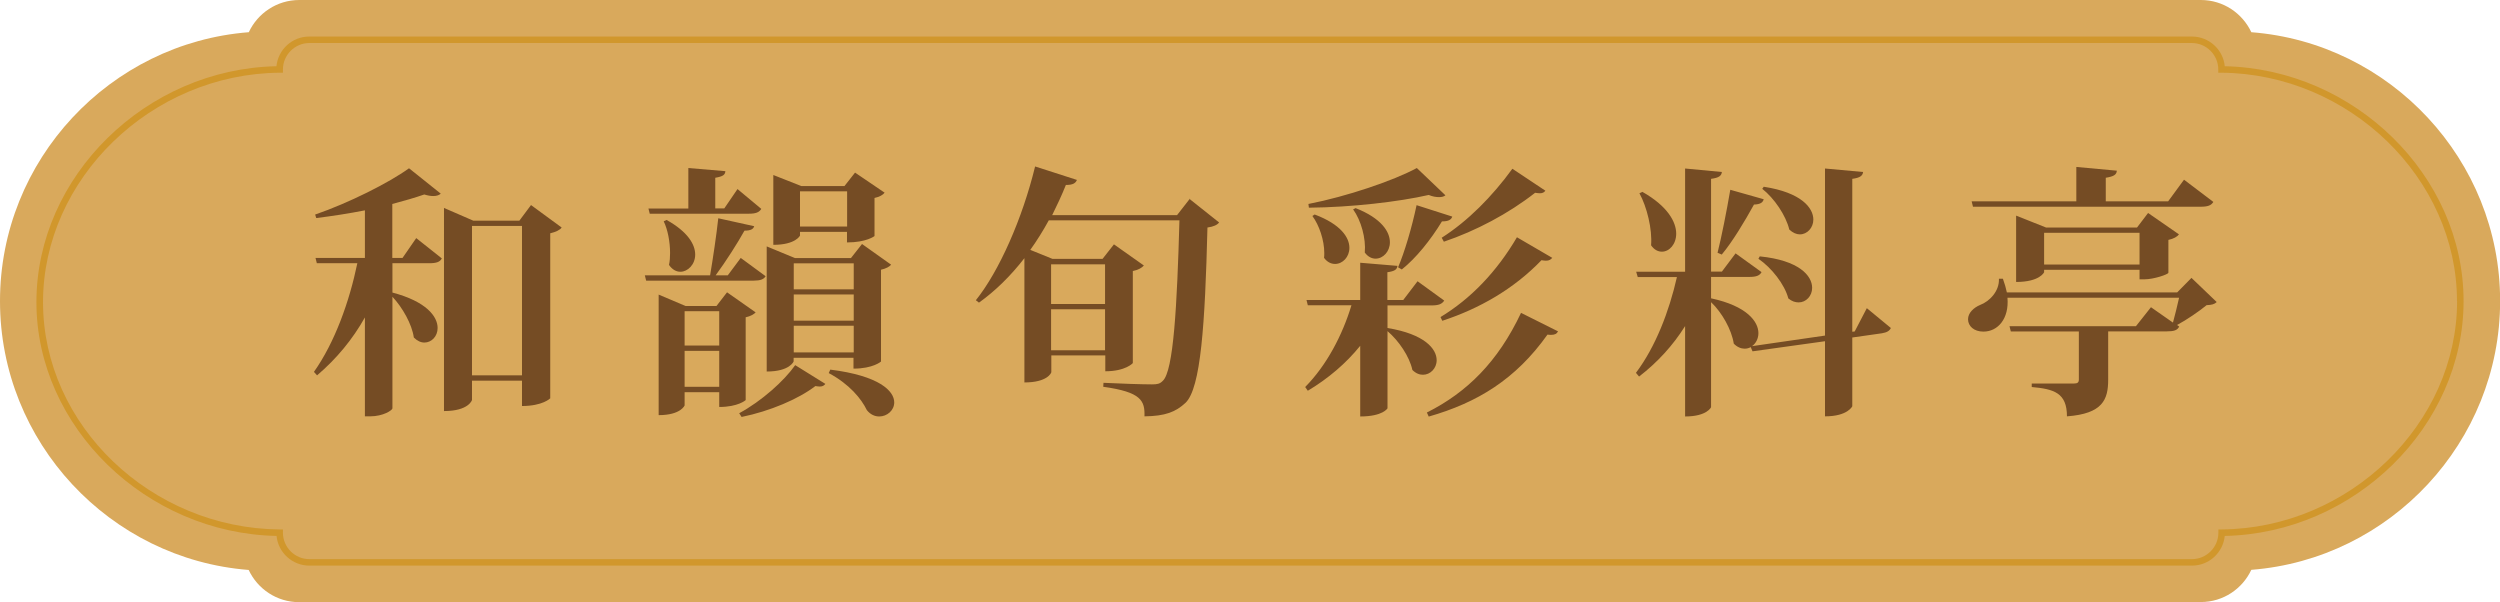
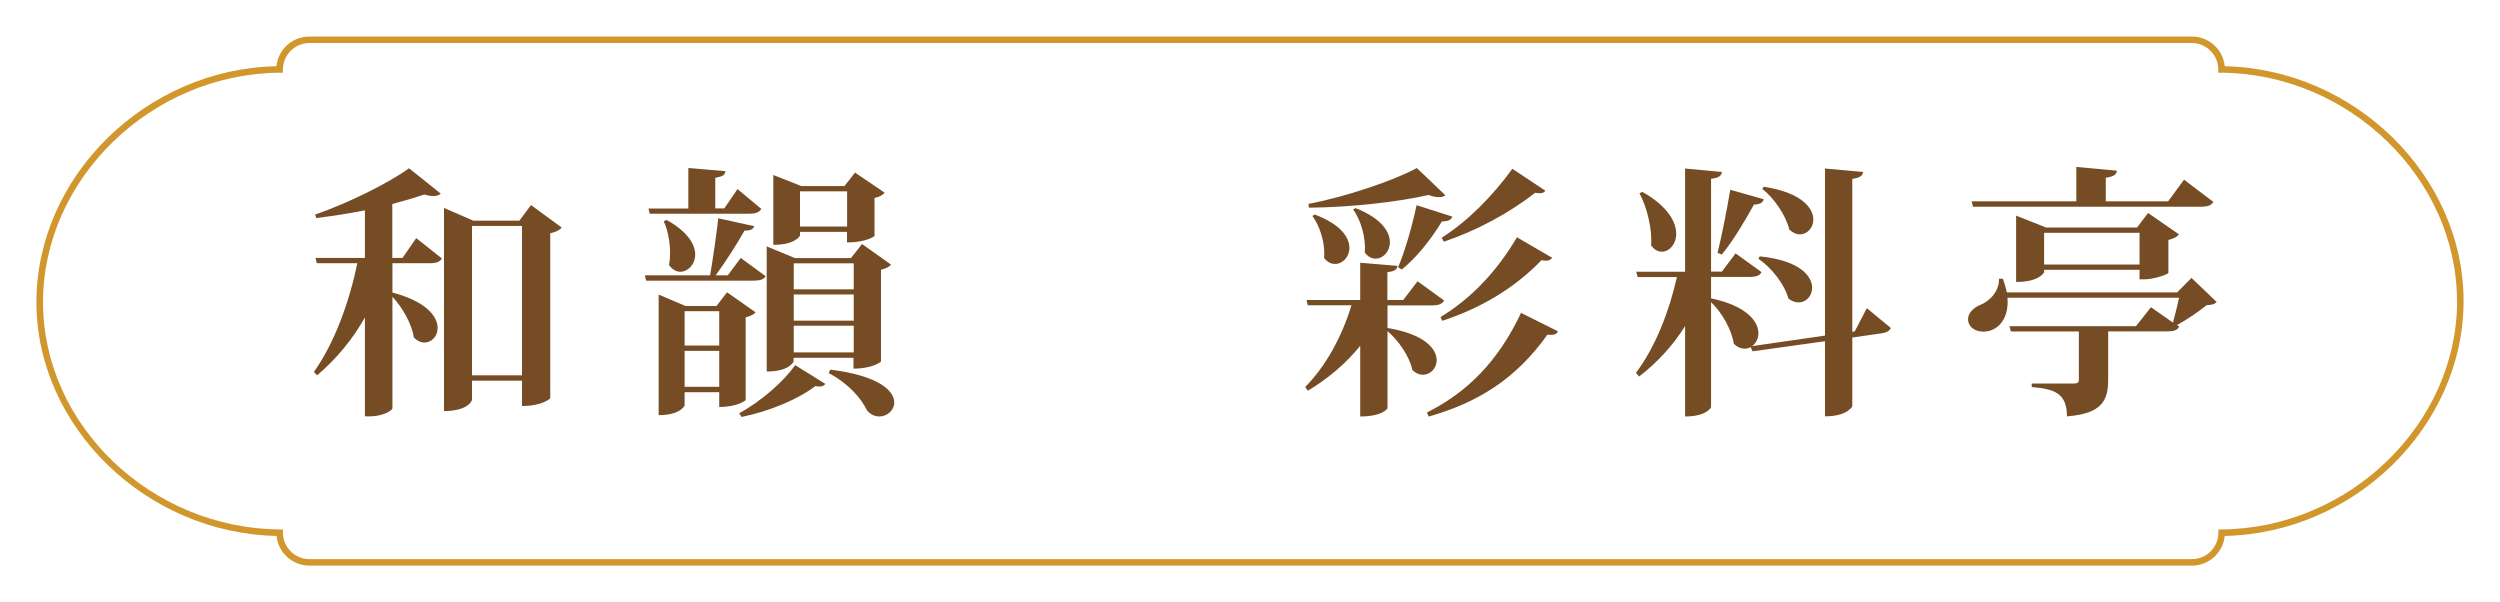
<svg xmlns="http://www.w3.org/2000/svg" id="_層_2" viewBox="0 0 208 50.1">
  <defs>
    <style>.cls-1{fill:#d9a95c;}.cls-2{fill:#d1972c;}.cls-3{fill:#754c24;}</style>
  </defs>
  <g id="_層_1-2">
    <g>
      <g>
-         <path class="cls-1" d="M24.89,50.1c-1.86,0-3.46-1.1-4.2-2.68C9.15,46.52,0,36.8,0,25.05S9.15,3.58,20.7,2.68c.74-1.58,2.34-2.68,4.2-2.68H183.11c1.86,0,3.46,1.1,4.2,2.68,11.55,.89,20.7,10.62,20.7,22.36s-9.15,21.47-20.7,22.37c-.74,1.58-2.34,2.68-4.2,2.68H24.89Z" />
        <path class="cls-2" d="M3.03,25.14C3.03,14.67,12.15,5.73,23,5.51c.14-1.39,1.31-2.47,2.73-2.47H182.37c1.42,0,2.6,1.09,2.73,2.47,10.8,.23,19.87,9.12,19.87,19.54s-9.07,19.32-19.87,19.54c-.14,1.39-1.31,2.47-2.73,2.47H25.74c-1.42,0-2.6-1.09-2.73-2.47-10.85-.22-19.98-9.07-19.98-19.45Zm201.39-.09c0-10.21-8.97-18.91-19.59-19h-.27v-.27c0-1.21-.99-2.2-2.2-2.2H25.74c-1.21,0-2.2,.99-2.2,2.2v.27h-.27C12.59,6.14,3.58,14.88,3.58,25.14s9.02,18.82,19.69,18.91h.27v.27c0,1.21,.99,2.2,2.2,2.2H182.37c1.21,0,2.2-.99,2.2-2.2v-.27h.27c10.62-.09,19.59-8.79,19.59-19Z" />
      </g>
      <g>
        <path class="cls-3" d="M33.49,21.46l1.14-1.65,2.13,1.69c-.15,.29-.44,.4-1.03,.4h-3.08v2.44c2.84,.75,3.76,2,3.76,2.95,0,.7-.51,1.21-1.1,1.21-.29,0-.59-.13-.88-.42-.15-1.1-.95-2.51-1.78-3.39v9.29c-.02,.15-.75,.66-1.87,.66h-.42v-8.23c-1.03,1.83-2.35,3.43-3.98,4.82l-.26-.29c1.74-2.46,2.95-5.85,3.61-9.04h-3.37l-.11-.44h4.11v-3.96c-1.32,.26-2.73,.48-4.05,.64l-.09-.29c2.77-.95,6.14-2.64,7.81-3.85l2.64,2.11c-.13,.13-.35,.2-.62,.2-.22,0-.46-.04-.75-.13-.75,.26-1.67,.53-2.66,.79v4.49h.84Zm10.69-4.4l2.55,1.87c-.13,.2-.48,.37-.95,.48v13.73s-.62,.64-2.35,.64v-2.11h-4.16v1.61s-.26,.92-2.33,.92V17.3l2.44,1.06h3.83l.97-1.3Zm-4.91,14.17h4.16v-12.43h-4.16v12.43Z" />
        <path class="cls-3" d="M61.63,21.46l2.07,1.52c-.15,.26-.44,.37-1.01,.37h-8.93l-.11-.44h5.43c.24-1.41,.53-3.37,.68-4.75l2.99,.66c-.07,.24-.29,.37-.81,.37-.59,1.06-1.54,2.55-2.4,3.72h1.01l1.08-1.45Zm-7.57-3.67l-.11-.44h3.32v-3.37l3.08,.26c-.02,.31-.2,.44-.84,.55v2.55h.75l1.1-1.61,1.98,1.65c-.18,.29-.46,.4-1.03,.4h-8.25Zm8.82,8.19c-.13,.15-.42,.33-.84,.42v6.89s-.62,.57-2.2,.57v-1.23h-2.88v1.1s-.31,.81-2.16,.81v-10.03l2.24,.95h2.57l.88-1.14,2.38,1.67Zm-7.42-7.68c1.78,.99,2.38,2.05,2.38,2.88s-.62,1.43-1.23,1.43c-.35,0-.68-.18-.95-.57,.07-.31,.09-.64,.09-.99,0-.95-.2-1.96-.53-2.64l.24-.11Zm4.38,7.59h-2.88v2.86h2.88v-2.86Zm-2.88,6.29h2.88v-2.99h-2.88v2.99Zm11.71-.24c-.11,.13-.22,.22-.46,.22-.11,0-.22-.02-.37-.04-1.41,1.08-3.78,2.09-6.14,2.57l-.2-.31c1.87-1.01,3.76-2.71,4.66-4l2.51,1.56Zm-2.64-2.18v.31s-.31,.84-2.24,.84v-10.41l2.35,.97h4.66l.92-1.17,2.42,1.72c-.11,.15-.42,.33-.84,.42v7.64s-.66,.59-2.29,.59v-.9h-4.99Zm.53-10.47v.31s-.35,.77-2.22,.77v-5.81l2.33,.92h3.59l.88-1.12,2.46,1.67c-.13,.18-.42,.35-.84,.44v3.17s-.66,.53-2.29,.53v-.88h-3.92Zm4.47,2.62h-4.99v2.16h4.99v-2.16Zm0,4.77v-2.18h-4.99v2.18h4.99Zm-4.99,2.64h4.99v-2.22h-4.99v2.22Zm4.44-13.4h-3.92v2.93h3.92v-2.93Zm-1.41,14.83c4.09,.51,5.33,1.78,5.33,2.73,0,.66-.59,1.17-1.25,1.17-.35,0-.73-.15-1.03-.53-.46-.95-1.45-2.16-3.17-3.08l.13-.29Z" />
-         <path class="cls-3" d="M98.94,16.53l2.49,1.98c-.15,.2-.46,.35-.97,.42-.2,8.03-.55,13.38-1.83,14.59-.81,.75-1.67,1.1-3.41,1.12,.04-1.3-.26-2.02-3.43-2.46l.02-.33c1.36,.07,3.26,.13,4.03,.13,.44,0,.66-.04,.9-.29,.9-.81,1.19-6.25,1.39-13.36h-10.87c-.48,.88-.99,1.69-1.54,2.46l1.85,.75h4.16l.95-1.21,2.49,1.76c-.15,.18-.46,.37-.92,.46v7.66s-.59,.68-2.29,.68v-1.32h-4.49v1.39c0,.07-.33,.86-2.24,.86v-10.34c-1.14,1.47-2.4,2.71-3.78,3.7l-.26-.2c1.94-2.42,3.87-6.78,4.93-11.13l3.48,1.12c-.11,.26-.31,.42-.92,.42-.35,.88-.75,1.72-1.14,2.51h10.39l1.06-1.36Zm-7,5.46h-4.49v3.3h4.49v-3.3Zm-4.49,7.15h4.49v-3.41h-4.49v3.41Z" />
        <path class="cls-3" d="M115.44,25.42v1.87c3.1,.51,4.09,1.74,4.09,2.68,0,.68-.53,1.21-1.14,1.21-.29,0-.59-.11-.88-.4-.24-1.12-1.14-2.44-2.07-3.23v6.42s-.37,.68-2.27,.68v-5.88c-1.17,1.45-2.64,2.71-4.36,3.74l-.22-.31c1.78-1.8,3.1-4.31,3.85-6.8h-3.63l-.11-.44h4.47v-3.1l3.1,.26c-.04,.29-.2,.44-.84,.53v2.31h1.32l1.19-1.56,2.22,1.61c-.2,.29-.46,.4-1.06,.4h-3.67Zm-6.58-8.45c3.19-.62,7.08-1.94,9.02-2.99l2.38,2.27c-.13,.11-.31,.15-.53,.15-.24,0-.53-.04-.86-.18-2.49,.57-6.47,1.03-9.97,1.06l-.04-.31Zm.53,.88c2.16,.81,2.88,1.91,2.88,2.77,0,.77-.57,1.34-1.19,1.34-.33,0-.66-.15-.92-.51,.02-.13,.02-.26,.02-.4,0-1.06-.42-2.31-.99-3.08l.2-.13Zm3.41-.53c2.13,.84,2.84,1.96,2.84,2.84,0,.77-.57,1.36-1.19,1.36-.31,0-.64-.15-.9-.51,.11-1.17-.31-2.68-.97-3.59l.22-.11Zm8.03,.7c-.09,.26-.31,.4-.86,.4-.95,1.56-2.16,3.06-3.34,4l-.31-.18c.53-1.23,1.14-3.28,1.54-5.17l2.97,.95Zm-2.11,16.3c3.32-1.67,5.9-4.2,7.83-8.29l3.08,1.54c-.11,.2-.26,.29-.57,.29-.09,0-.2,0-.31-.02-2.64,3.72-5.83,5.66-9.88,6.82l-.15-.33Zm10.43-12.87c-.13,.15-.26,.24-.53,.24-.11,0-.22-.02-.37-.04-2.31,2.4-5.17,4.03-8.25,5.04l-.15-.31c2.51-1.52,4.67-3.76,6.36-6.64l2.95,1.72Zm-.57-5.59c-.11,.15-.24,.22-.46,.22-.11,0-.24-.02-.4-.04-2.22,1.74-4.93,3.17-7.59,4.07l-.18-.33c2.18-1.39,4.2-3.43,5.88-5.74l2.75,1.83Z" />
        <path class="cls-3" d="M155.32,25.64l2,1.65c-.11,.24-.33,.37-.75,.44l-2.46,.35v5.72s-.37,.84-2.27,.84v-6.25l-6.03,.84-.15-.35c-.15,.09-.33,.13-.51,.13-.29,0-.62-.13-.9-.42-.18-1.17-.99-2.6-1.89-3.45v8.74s-.33,.77-2.16,.77v-7.52c-1.01,1.61-2.29,3.01-3.83,4.2l-.26-.31c1.63-2.16,2.77-5.13,3.41-7.97h-3.26l-.13-.44h4.07V14.02l3.06,.29c-.04,.31-.22,.48-.9,.57v7.72h.9l1.14-1.52,2.16,1.56c-.15,.29-.44,.4-1.01,.4h-3.19v1.78c2.99,.64,3.94,1.94,3.94,2.9,0,.46-.22,.86-.53,1.08l6.07-.88V14.02l3.17,.29c-.04,.31-.24,.48-.9,.57v12.72l.2-.02,1.01-1.94Zm-18.68-9.68c2.11,1.19,2.82,2.51,2.82,3.48,0,.88-.57,1.5-1.19,1.5-.31,0-.64-.15-.9-.53,.11-1.34-.35-3.21-.97-4.33l.24-.11Zm10.1,.62c-.07,.26-.26,.42-.81,.44-.79,1.43-1.78,3.08-2.68,4.16l-.35-.15c.33-1.3,.75-3.43,1.06-5.24l2.79,.79Zm-.33,4.75c3.28,.33,4.36,1.61,4.36,2.62,0,.68-.51,1.21-1.12,1.21-.29,0-.57-.09-.86-.33-.31-1.17-1.39-2.55-2.49-3.3l.11-.2Zm.35-5.79c3.12,.48,4.11,1.76,4.11,2.73,0,.68-.51,1.23-1.12,1.23-.29,0-.59-.13-.88-.4-.29-1.19-1.25-2.6-2.25-3.39l.13-.18Z" />
        <path class="cls-3" d="M182.32,23.11l2.11,2.02c-.18,.18-.4,.24-.84,.26-.62,.51-1.67,1.23-2.46,1.65l.18,.13c-.15,.31-.44,.4-1.03,.4h-4.88v4.03c0,1.65-.46,2.82-3.43,3.04,0-1.96-1.08-2.27-2.93-2.44v-.29h3.5c.31,0,.42-.09,.42-.33v-4h-5.66l-.11-.44h10.52l1.25-1.58,1.83,1.28c.15-.57,.37-1.41,.51-2.07h-14.28c.15,1.76-.81,2.82-2,2.82-.79,0-1.28-.46-1.28-1.03,0-.53,.48-.97,1.01-1.19,.77-.29,1.61-1.14,1.56-2.18h.33c.15,.42,.26,.79,.33,1.14h14.17l1.19-1.21Zm-18.17-5.92l-.11-.44h8.71v-2.86l3.37,.31c-.02,.33-.24,.48-.92,.59v1.96h5.19l1.32-1.8,2.44,1.85c-.18,.29-.44,.4-1.08,.4h-18.92Zm16.26,5.5c-.02,.15-1.25,.55-1.98,.55h-.42v-.79h-7.94v.2s-.35,.81-2.33,.81v-5.52l2.49,.99h7.57l.92-1.21,2.57,1.78c-.13,.18-.44,.37-.88,.46v2.73Zm-10.34-.68h7.94v-2.64h-7.94v2.64Z" />
      </g>
    </g>
  </g>
</svg>